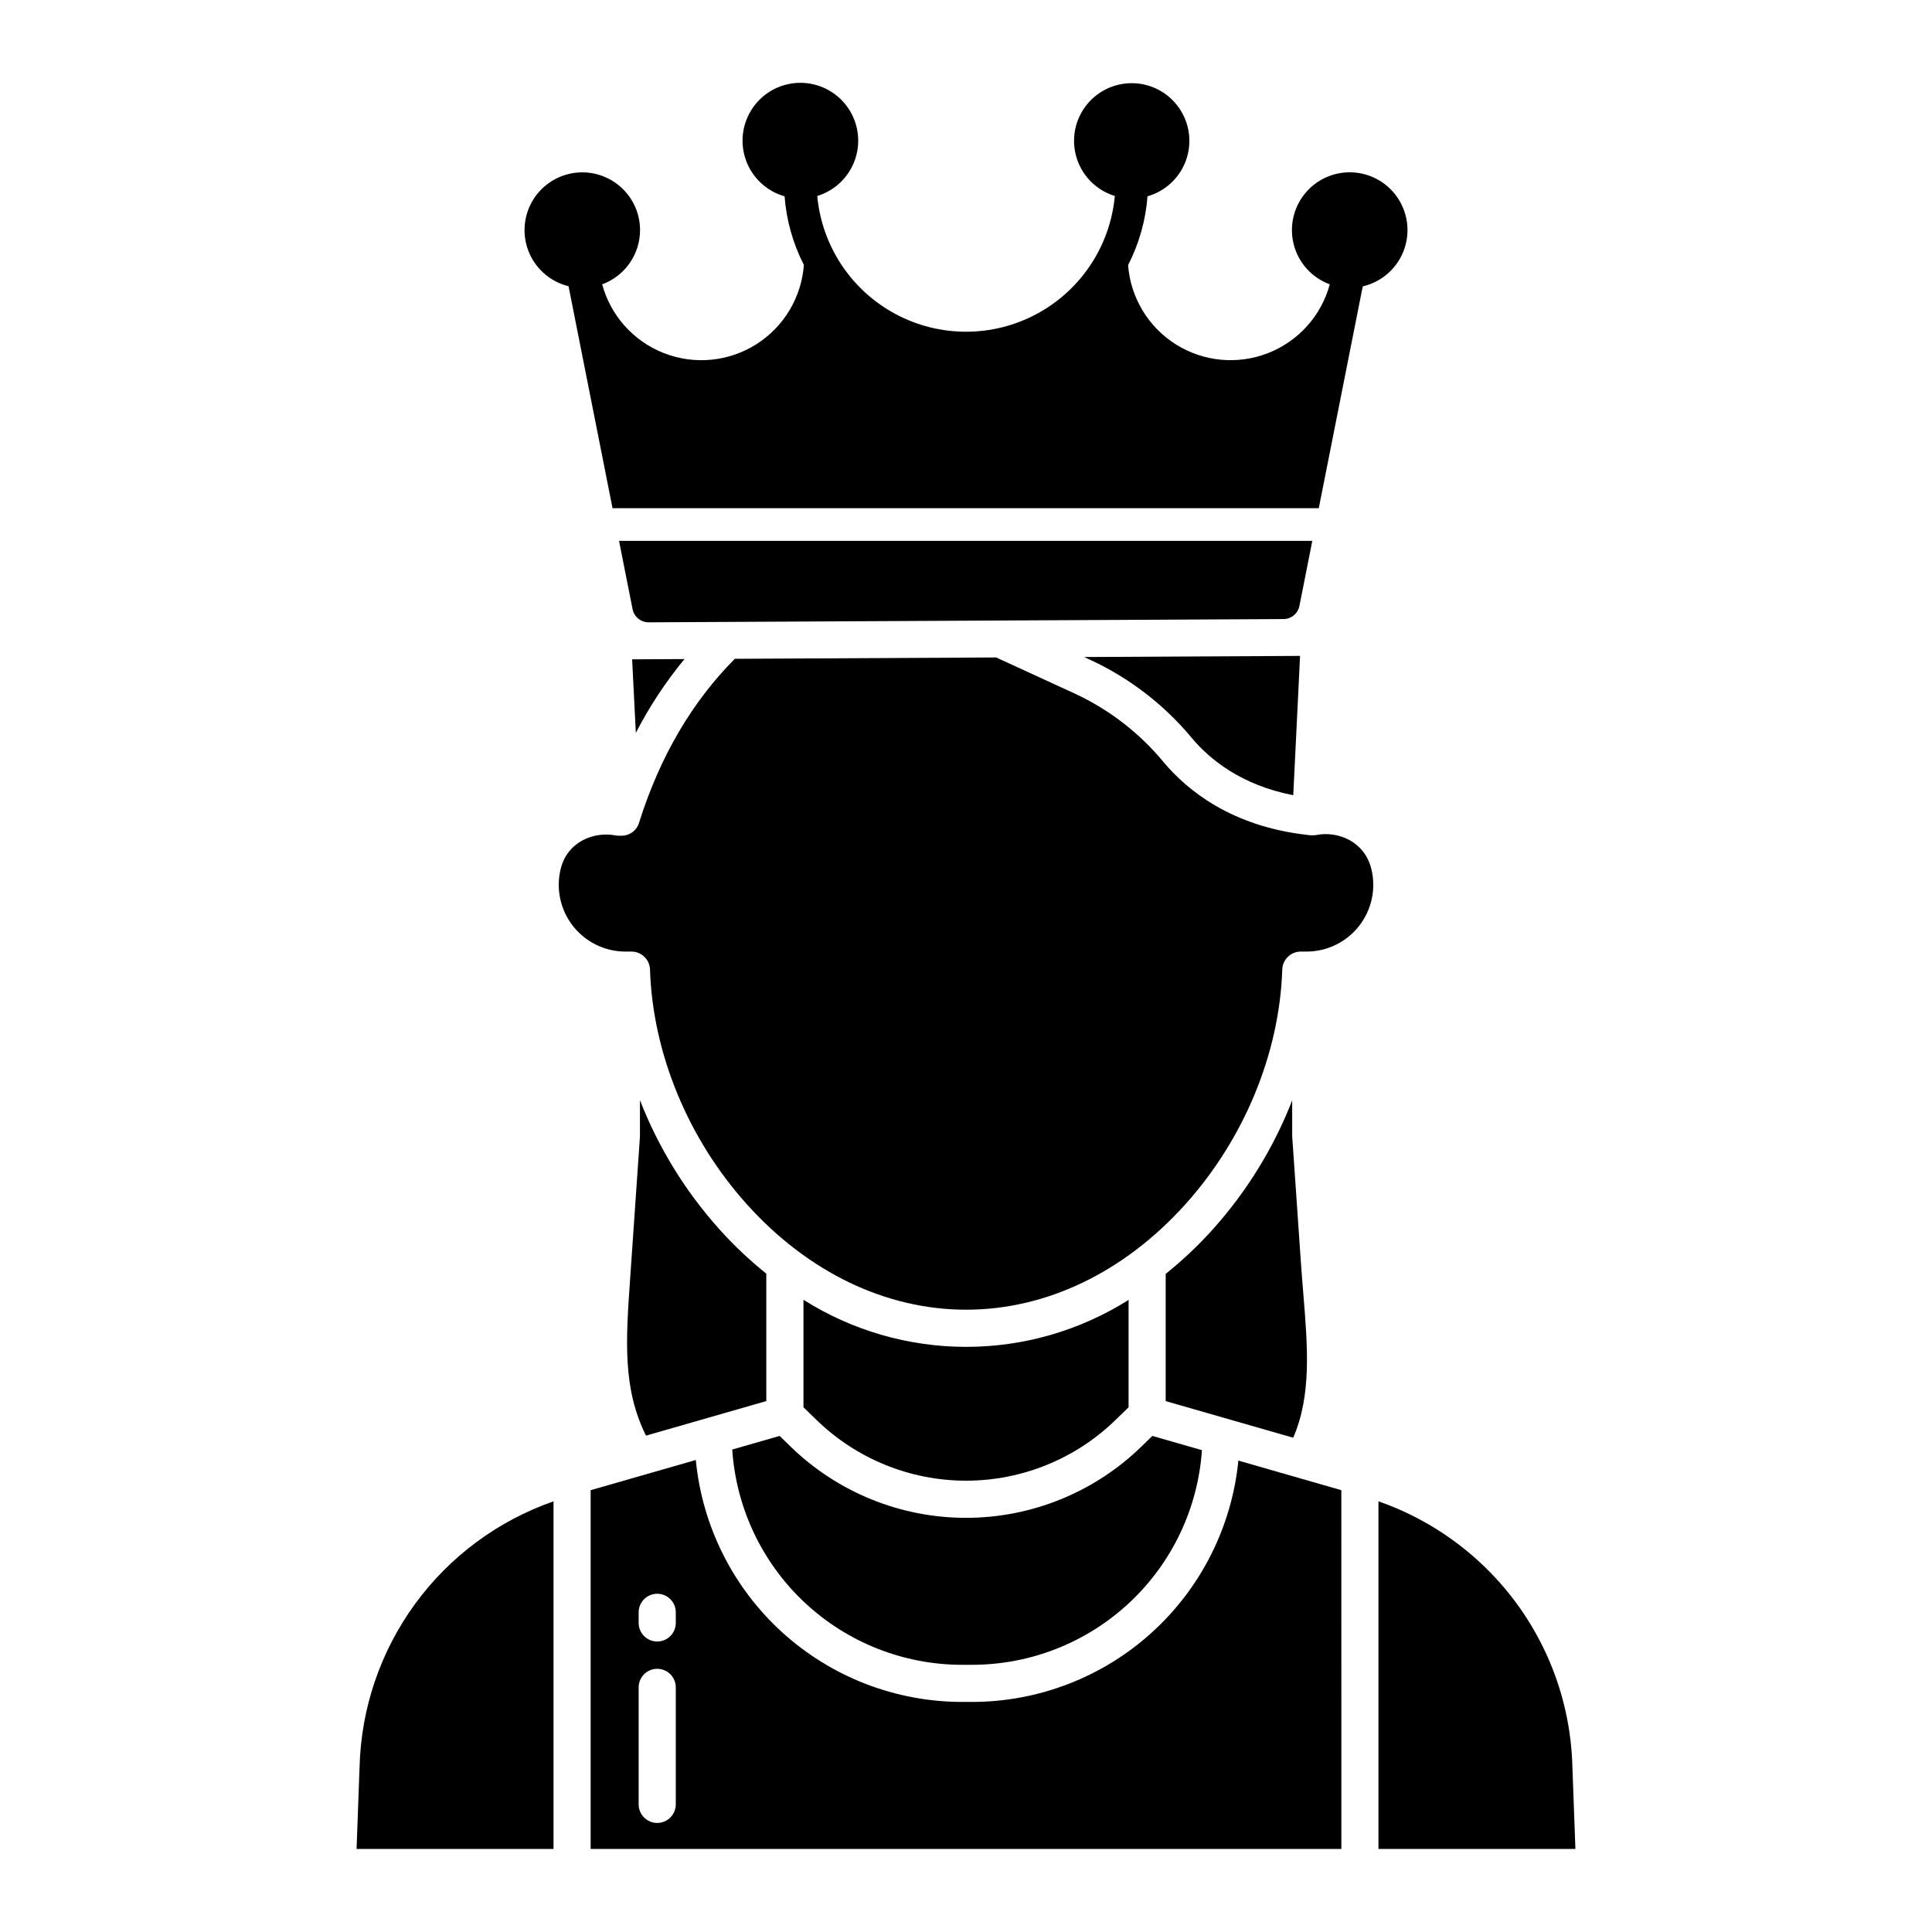
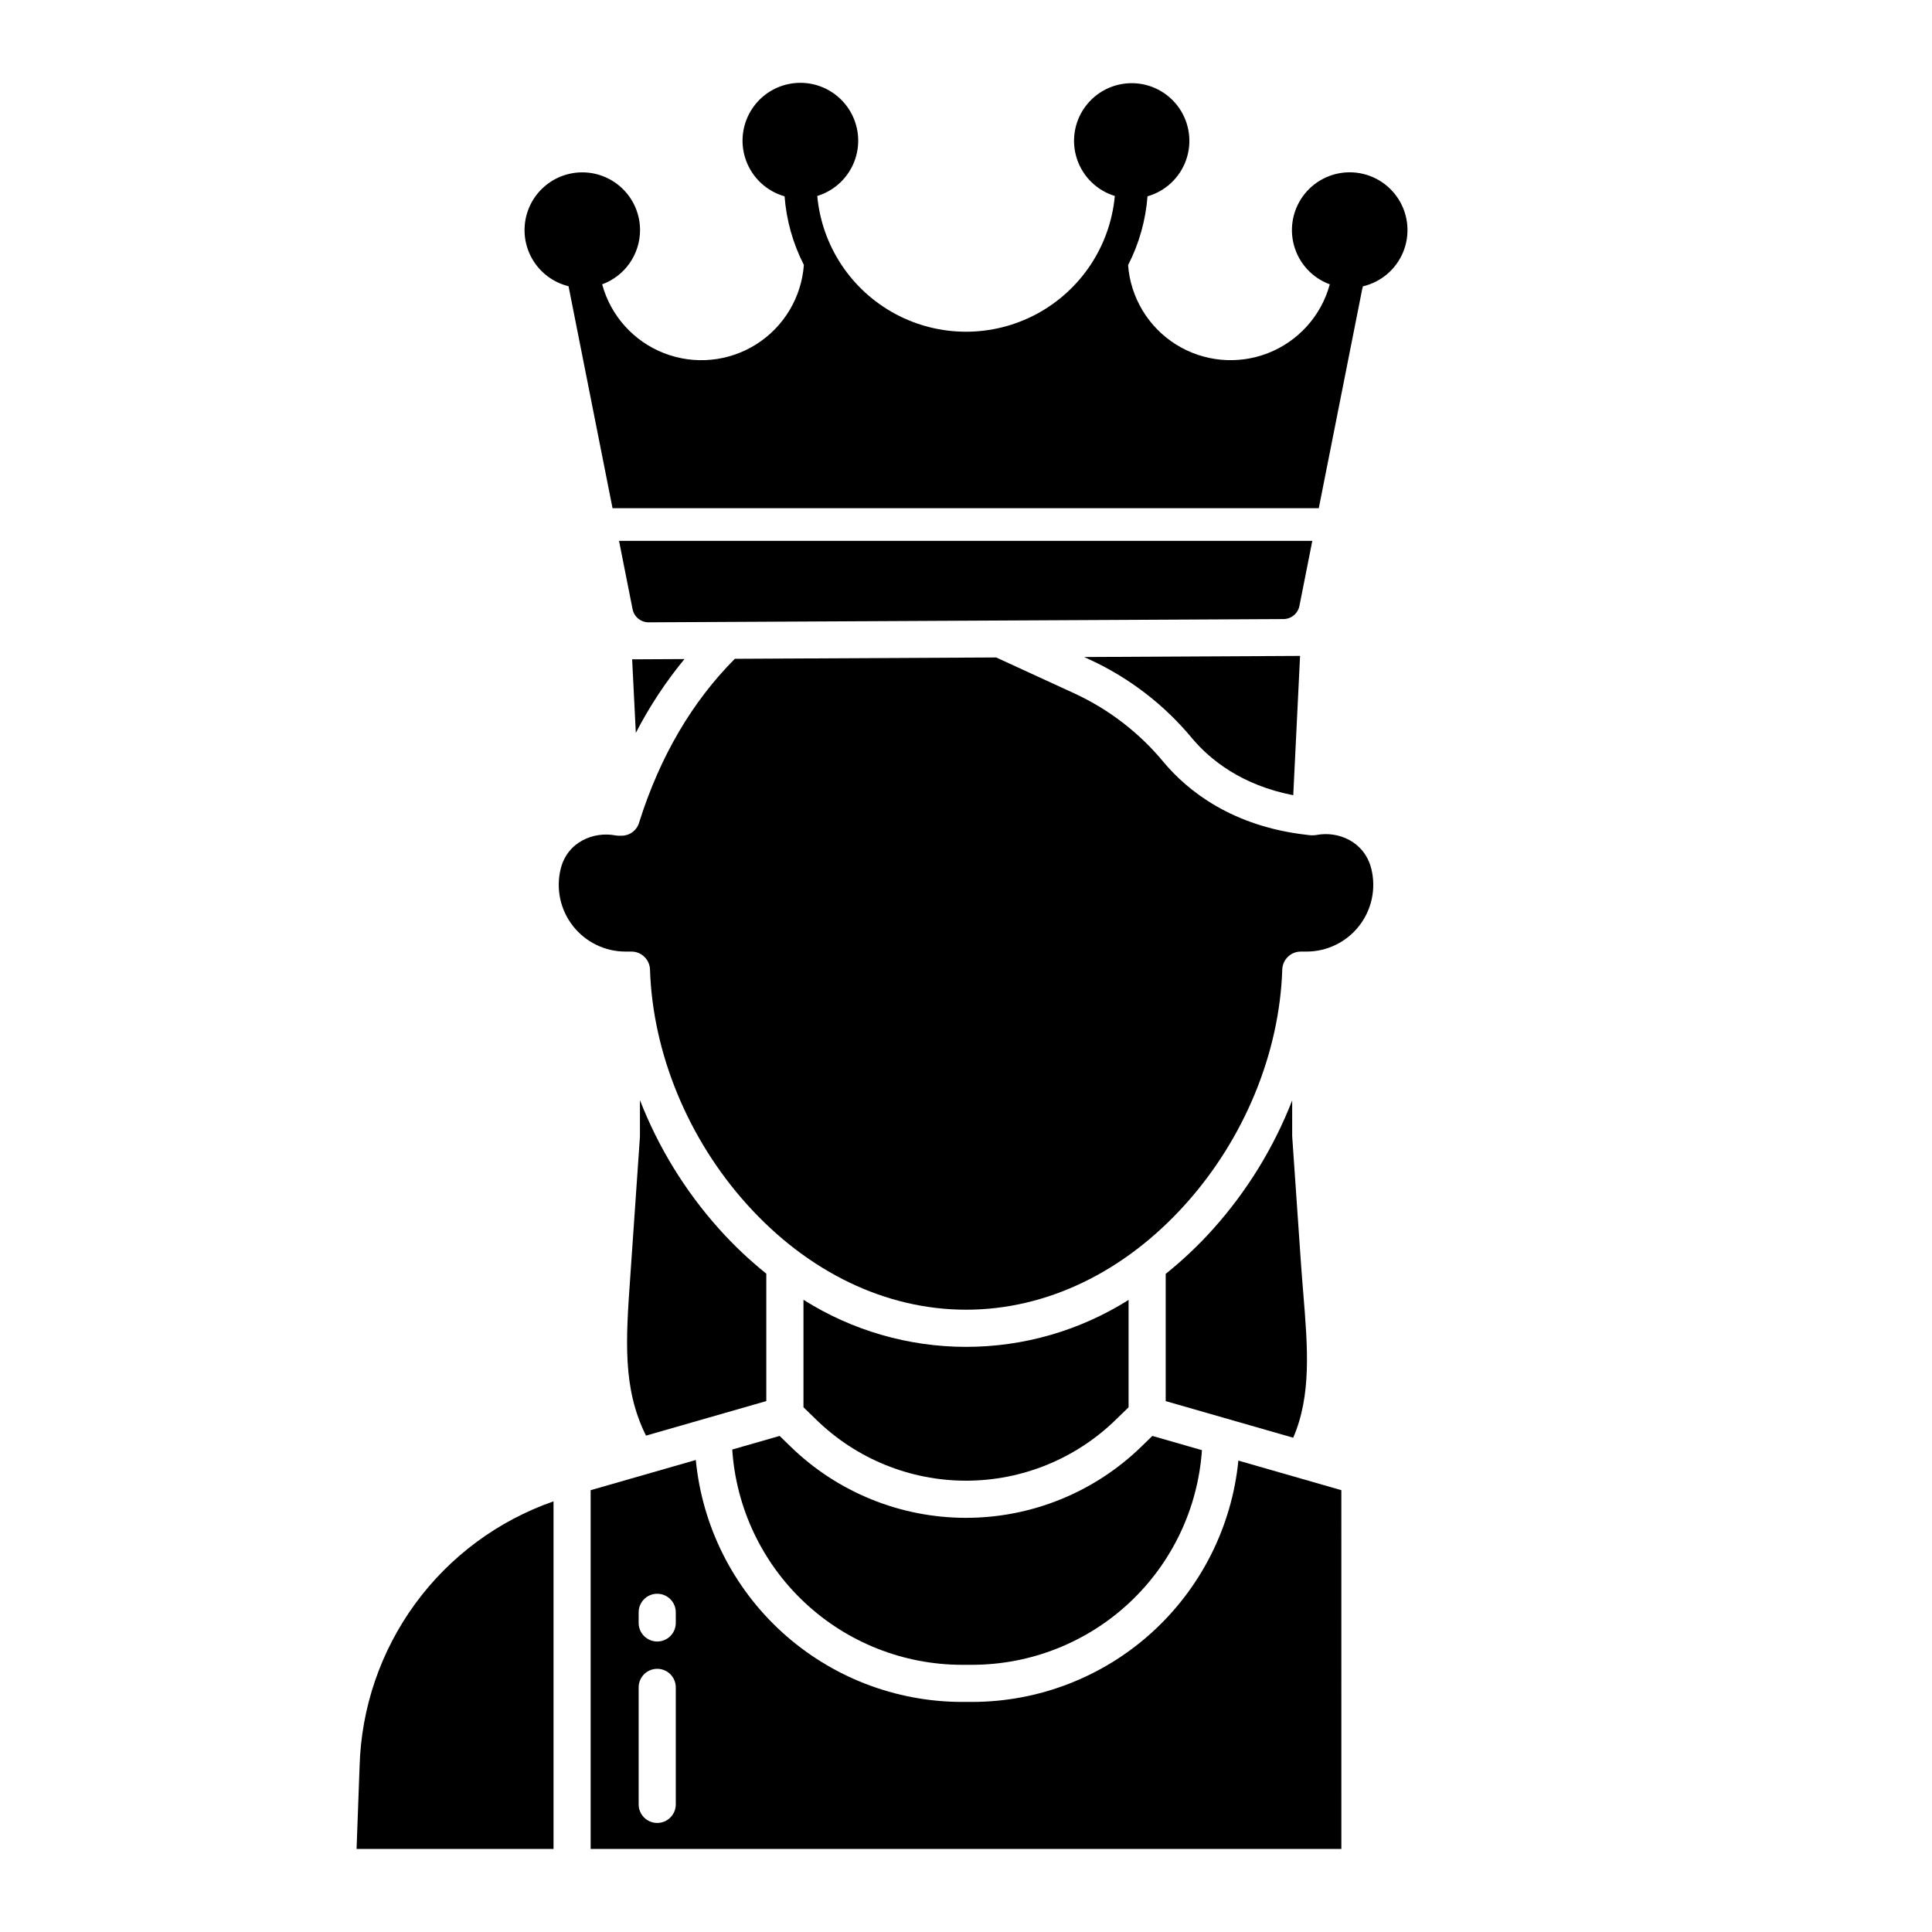
<svg xmlns="http://www.w3.org/2000/svg" fill="#000000" width="800px" height="800px" version="1.1" viewBox="144 144 512 512">
  <g>
    <path d="m312.5 338.22c3.59-6.961 7.91-13.52 12.891-19.562l-13.867 0.07z" />
    <path d="m433.07 318.93c10.383 4.836 19.559 11.926 26.863 20.75 4.688 5.574 13.02 12.387 26.793 15.059l1.805-36.918-57.234 0.297z" />
    <path d="m290.69 541.87c-14.695 5.117-27.484 14.586-36.664 27.148-9.18 12.562-14.32 27.621-14.734 43.176l-0.797 21.801h52.195z" />
    <path d="m334.59 469.71c-8.996-10.035-16.109-21.605-20.996-34.164v9.488c0 0.113 0 0.227-0.012 0.34l-2.543 36.832c-1.203 16.992-2.078 29.699 4.156 42.25l31.883-9.156v-33.766c-4.477-3.594-8.656-7.547-12.488-11.824z" />
    <path d="m492.93 365.27c-0.301 0.055-0.605 0.086-0.914 0.086h-0.645c-0.098 0-0.195-0.023-0.301-0.031-0.055 0-0.109 0-0.168-0.008-0.098-0.012-0.188-0.027-0.285-0.039-0.098-0.012-0.188-0.016-0.281-0.035-19.848-2.246-31.586-11.672-37.938-19.23h0.004c-6.371-7.715-14.379-13.91-23.441-18.141l-20.965-9.637-69.258 0.355c-11.32 11.367-19.836 25.887-25.305 43.199h-0.004c-0.539 2.176-2.496 3.699-4.738 3.684h-0.715c-0.305 0-0.613-0.031-0.914-0.086-5.707-1.078-12.715 1.672-14.484 8.902-1.289 5.273-0.086 10.844 3.266 15.113 3.348 4.273 8.473 6.769 13.898 6.777h1.594c2.656-0.004 4.832 2.106 4.918 4.758 0.719 22.191 10.07 44.859 25.656 62.195 16.207 18.027 36.848 27.953 58.121 27.953 21.273 0 41.914-9.926 58.121-27.953 15.586-17.336 24.938-40.004 25.66-62.195 0.086-2.652 2.262-4.762 4.918-4.758h1.531c5.426-0.008 10.551-2.504 13.898-6.777 3.352-4.269 4.555-9.84 3.266-15.113-1.797-7.301-8.809-10.094-14.496-9.02z" />
    <path d="m489.39 486.82c-0.215-2.609-0.43-5.258-0.617-7.945l-2.32-33.617c-0.008-0.113-0.012-0.227-0.012-0.34v-9.301c-4.887 12.531-11.992 24.078-20.969 34.098-3.852 4.297-8.051 8.266-12.551 11.875v33.719l33.793 9.703c4.859-11.25 3.852-23.836 2.676-38.191z" />
-     <path d="m539.05 560.82c-8.312-8.539-18.492-15.027-29.746-18.953v92.125h52.195l-0.797-21.754c-0.484-19.254-8.219-37.617-21.652-51.418z" />
    <path d="m499.47 538.91-27.289-7.836c-1.734 17.504-9.91 33.738-22.938 45.559-13.027 11.816-29.98 18.371-47.57 18.395h-2.754c-17.621-0.023-34.598-6.598-47.637-18.453-13.035-11.852-21.191-28.129-22.887-45.664l-27.871 8.004v95.082h198.95zm-176.38 83.27c0 2.715-2.203 4.918-4.918 4.918-2.719 0-4.922-2.203-4.922-4.918v-31.008c0-2.719 2.203-4.922 4.922-4.922 2.715 0 4.918 2.203 4.918 4.922zm0-48.086c0 2.719-2.203 4.922-4.918 4.922-2.719 0-4.922-2.203-4.922-4.922v-2.812c0-2.719 2.203-4.922 4.922-4.922 2.715 0 4.918 2.203 4.918 4.922z" />
    <path d="m439.64 520.29 3.445-3.344v-28.453c-12.898 8.137-27.836 12.449-43.086 12.441-15.246-0.008-30.18-4.332-43.07-12.477v28.484l3.445 3.344c10.605 10.332 24.828 16.113 39.637 16.113 14.809 0 29.031-5.781 39.641-16.113z" />
    <path d="m398.92 585.19h2.754c15.457-0.02 30.336-5.902 41.629-16.457 11.293-10.559 18.164-25.004 19.223-40.426l-13.141-3.773-2.883 2.805c-12.445 12.121-29.129 18.902-46.504 18.902-17.371 0-34.059-6.781-46.504-18.902l-2.883-2.805-12.559 3.606c1.023 15.453 7.875 29.941 19.176 40.535 11.301 10.594 26.203 16.496 41.691 16.516z" />
    <path d="m308.05 287.33 3.59 18.113v-0.004c0.402 2.023 2.176 3.484 4.242 3.484h0.023l168.24-0.863h-0.004c2.059-0.012 3.82-1.469 4.219-3.484l3.418-17.246z" />
    <path d="m313.62 205c0.004-3.848-1.441-7.559-4.051-10.387-2.606-2.832-6.184-4.574-10.02-4.887-3.836-0.309-7.648 0.836-10.68 3.211-3.027 2.375-5.051 5.801-5.664 9.602-0.617 3.797 0.223 7.688 2.348 10.898 2.125 3.207 5.379 5.496 9.117 6.414l11.66 58.832h187.16l11.473-57.887c0.074-0.305 0.152-0.605 0.219-0.91 4.812-1.129 8.785-4.512 10.668-9.082 1.879-4.57 1.438-9.77-1.188-13.957-2.625-4.191-7.109-6.856-12.043-7.156-4.934-0.301-9.711 1.801-12.824 5.641-3.113 3.84-4.184 8.945-2.871 13.711s4.848 8.605 9.484 10.309c-2.262 8.336-8.344 15.102-16.391 18.238-8.043 3.137-17.102 2.273-24.41-2.324-7.309-4.602-12-12.395-12.652-21.004 2.914-5.676 4.664-11.879 5.148-18.238 4.75-1.355 8.555-4.922 10.211-9.578 1.656-4.652 0.957-9.82-1.871-13.871s-7.438-6.484-12.379-6.531-9.598 2.293-12.504 6.289c-2.91 3.992-3.707 9.145-2.141 13.832 1.562 4.684 5.297 8.324 10.02 9.773-1.215 13.23-8.984 24.969-20.688 31.258-11.703 6.289-25.777 6.289-37.48 0-11.703-6.289-19.473-18.027-20.688-31.258 4.742-1.449 8.488-5.098 10.059-9.797 1.574-4.703 0.777-9.871-2.141-13.879-2.914-4.008-7.586-6.359-12.543-6.312-4.957 0.051-9.582 2.492-12.418 6.555-2.84 4.066-3.535 9.25-1.871 13.918 1.664 4.668 5.481 8.246 10.25 9.602 0.48 6.34 2.219 12.523 5.117 18.184-0.633 8.617-5.32 16.426-12.625 21.039-7.309 4.613-16.371 5.488-24.426 2.352-8.055-3.133-14.141-9.906-16.406-18.246 2.941-1.078 5.481-3.031 7.273-5.598 1.797-2.566 2.762-5.621 2.769-8.754z" />
  </g>
</svg>